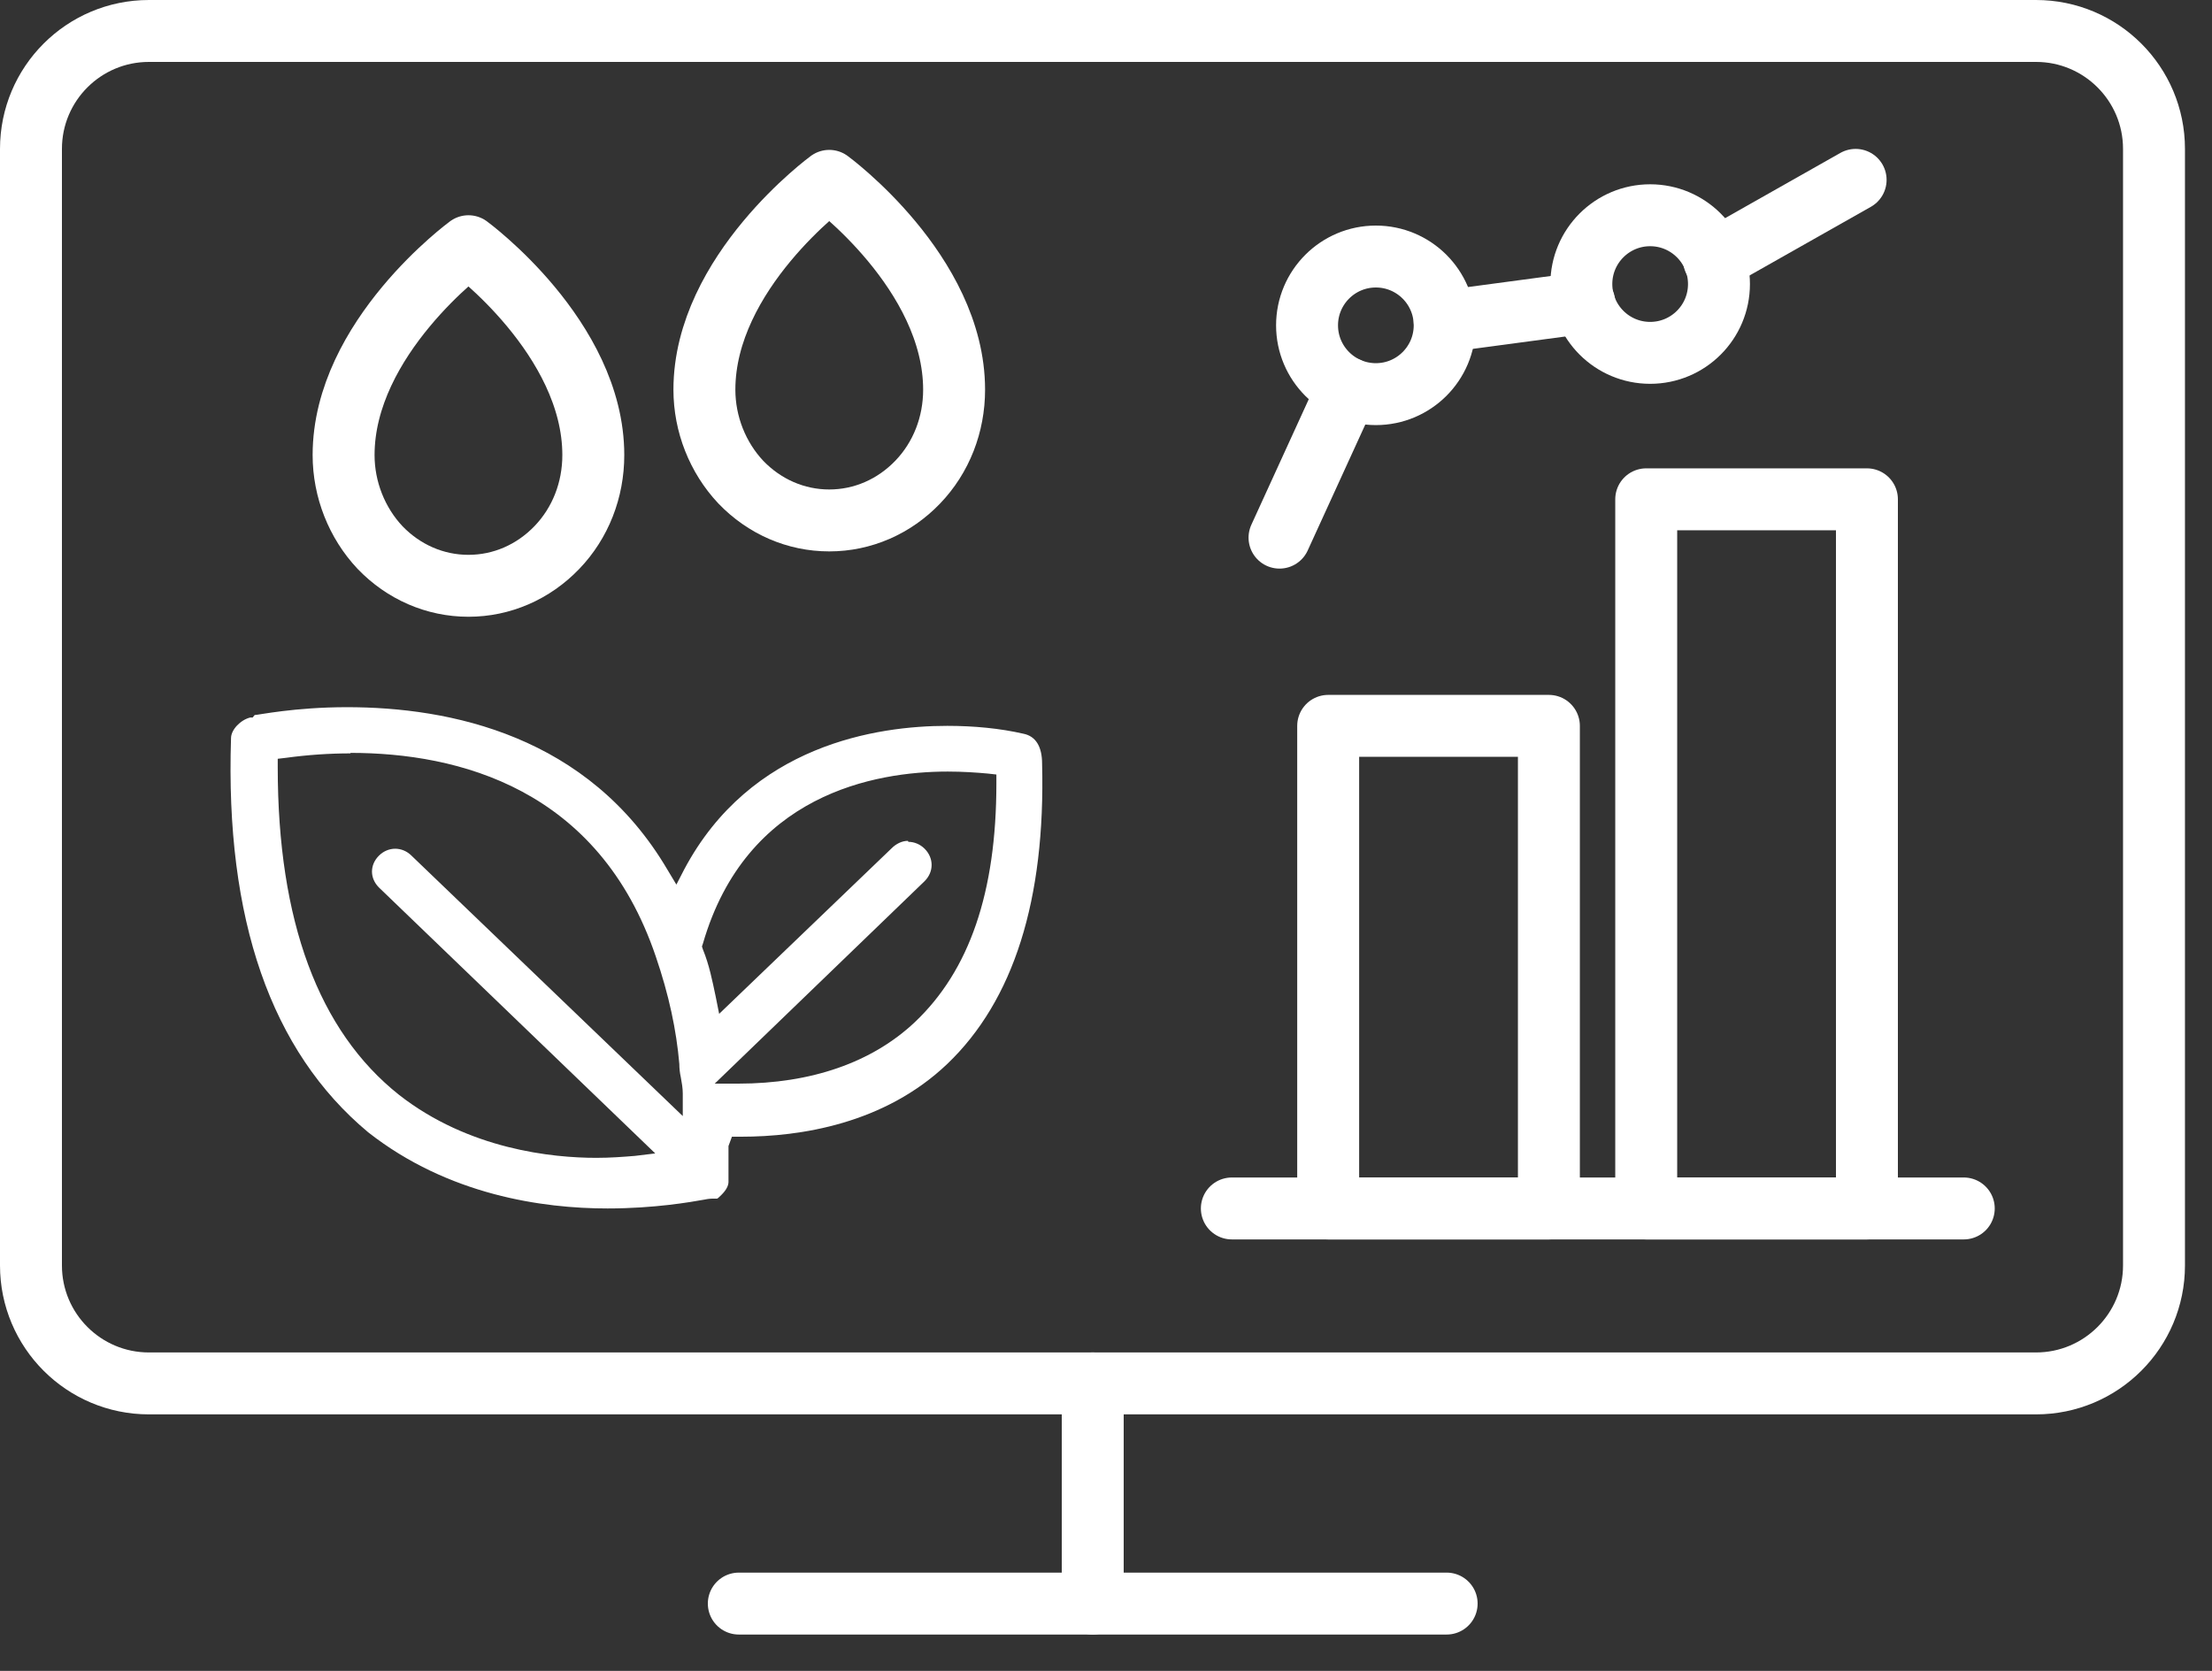
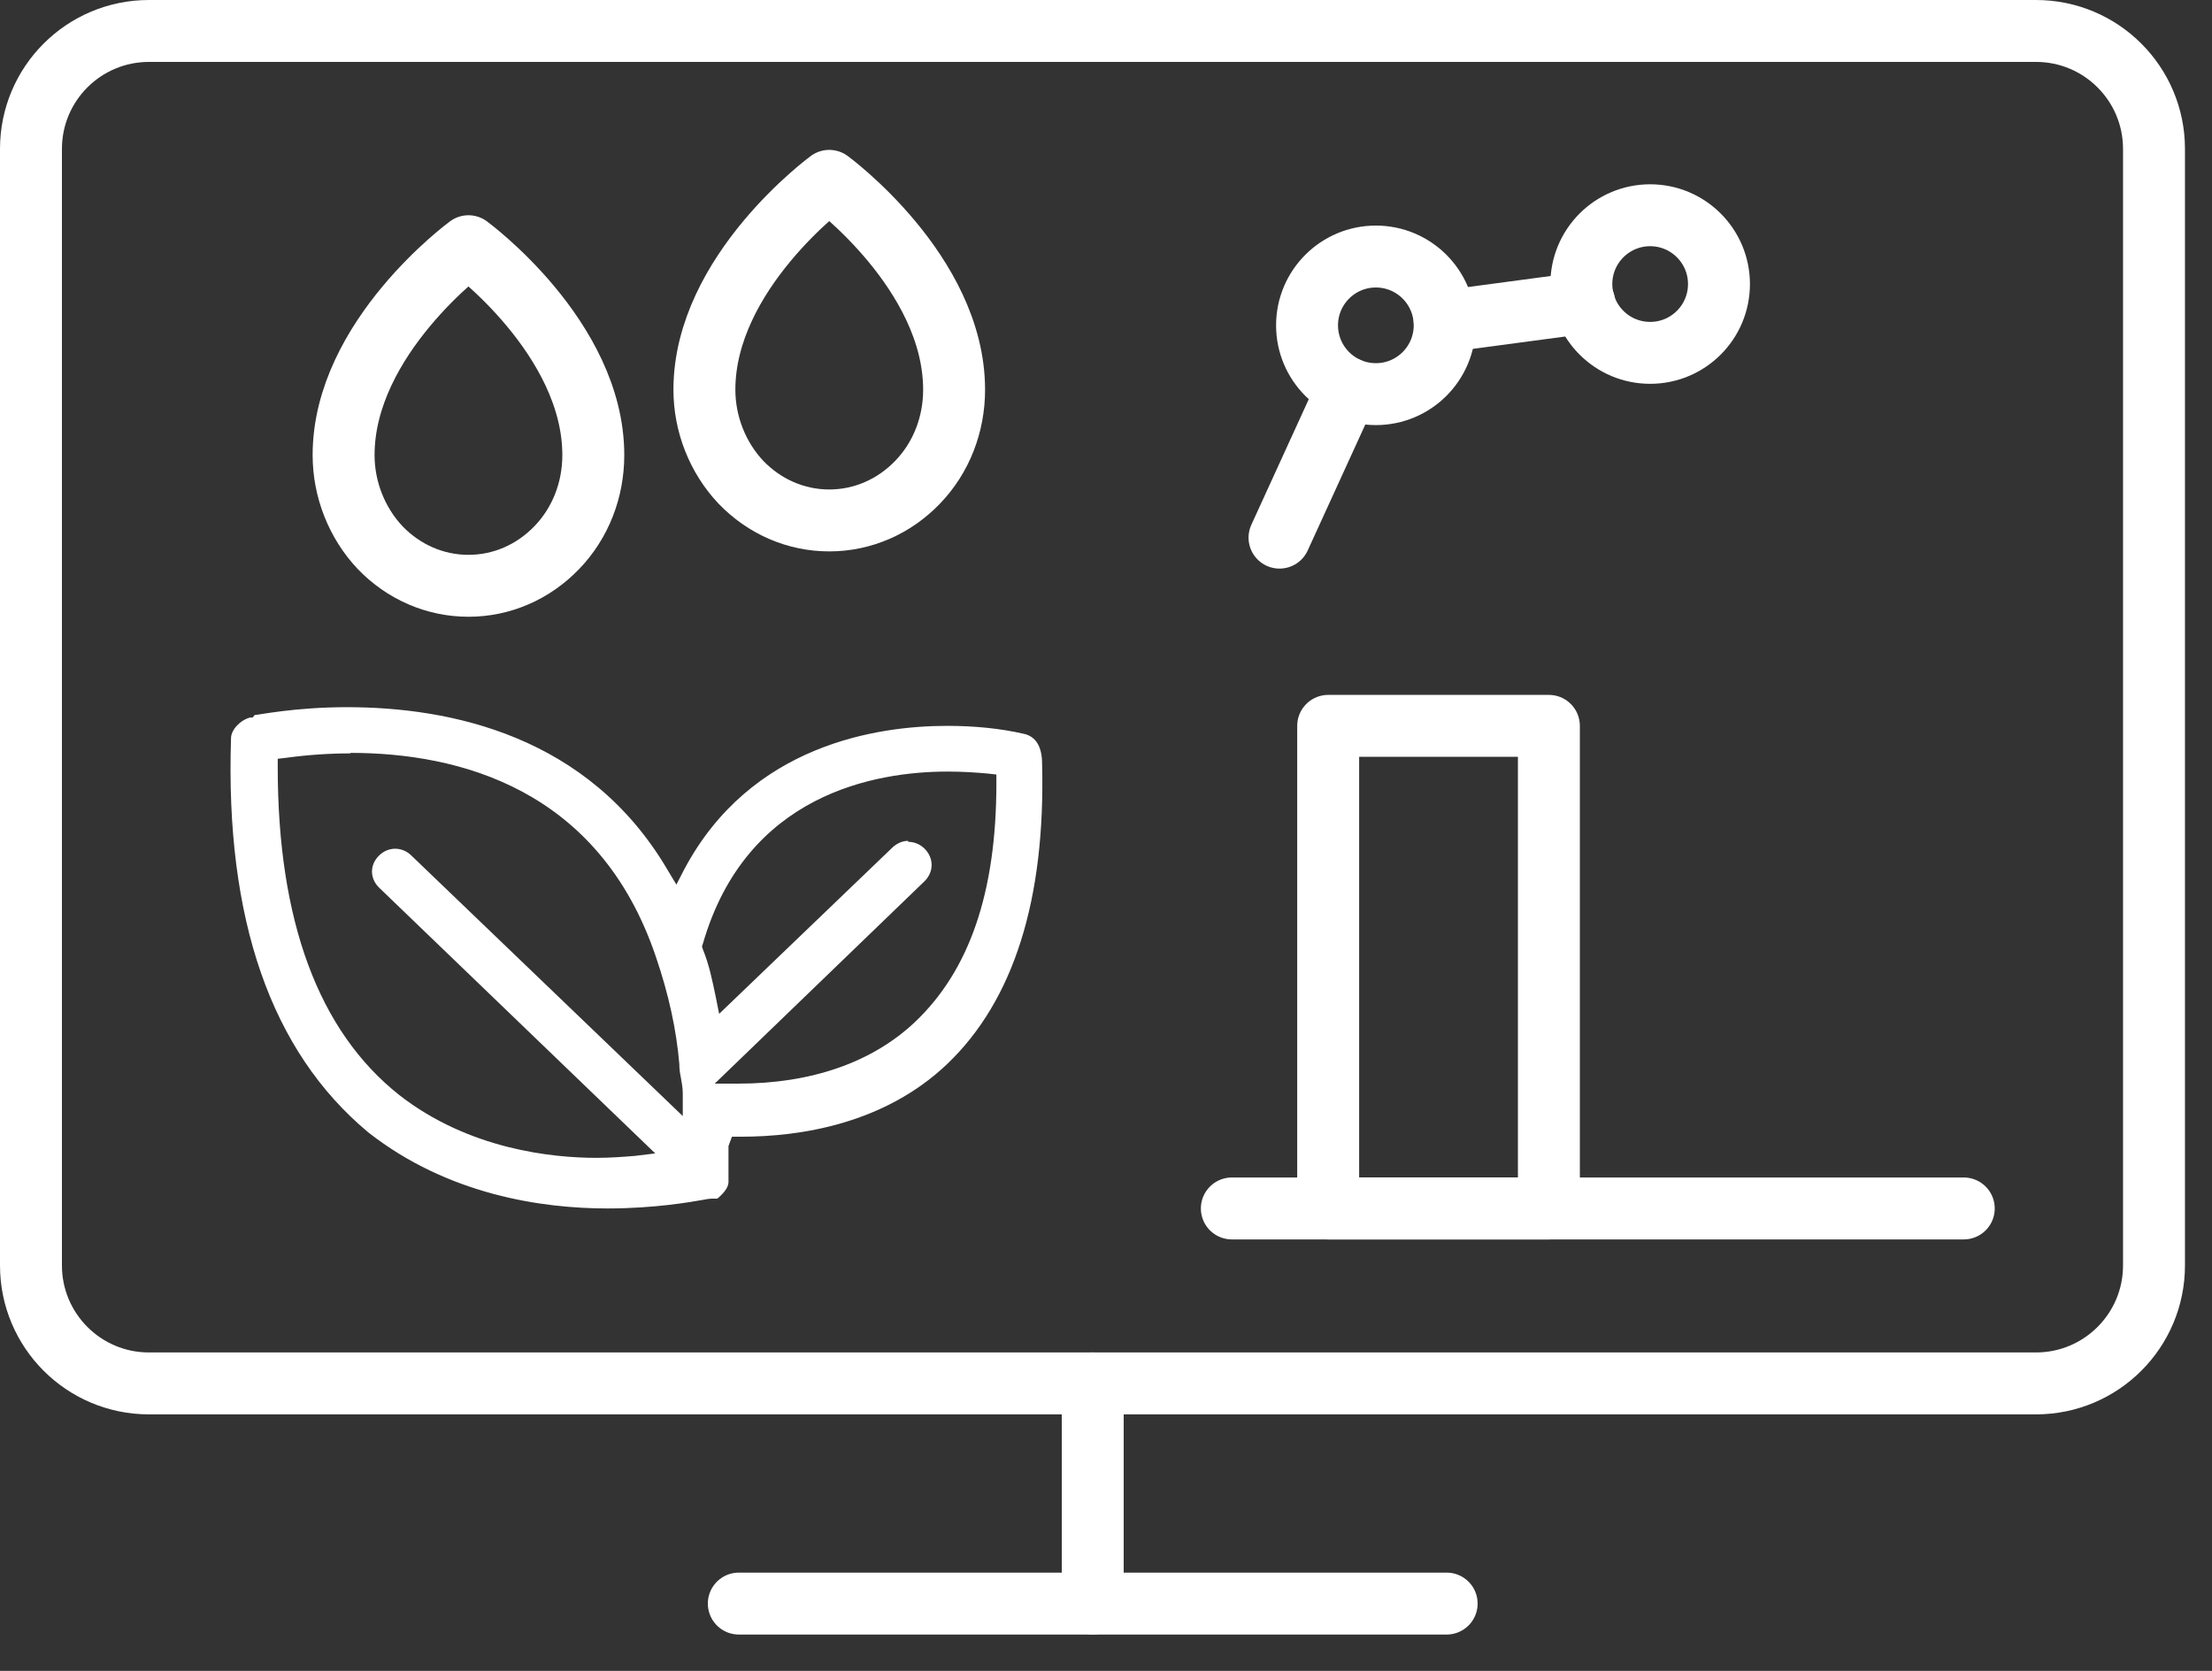
<svg xmlns="http://www.w3.org/2000/svg" width="45" height="34" viewBox="0 0 45 34" fill="none">
  <rect x="0" y="0" width="45" height="34" fill="#333333" stroke="none" />
  <g clip-path="url(#clip0_8835_4404)">
    <path d="M22.23 32.63V28.15" stroke="white" stroke-width="1.26" stroke-linecap="round" stroke-linejoin="round" />
    <path d="M41.42 0.63H3.03C1.704 0.63 0.63 1.704 0.63 3.03V25.75C0.63 27.075 1.704 28.15 3.03 28.15H41.42C42.745 28.15 43.82 27.075 43.82 25.75V3.03C43.82 1.704 42.745 0.63 41.42 0.63Z" stroke="white" stroke-width="1.26" stroke-linecap="round" />
    <path d="M15.03 32.63H29.43" stroke="white" stroke-width="1.26" stroke-linecap="round" stroke-linejoin="round" />
    <path d="M12.36 24.59C11.04 24.59 9.12 24.32 7.49 23.04C5.51 21.39 4.58 18.7 4.7 15.02C4.7 14.85 4.89 14.65 5.09 14.6H5.14L5.18 14.55C5.25 14.55 5.99 14.39 7.06 14.39C9.15 14.39 11.97 14.96 13.58 17.7L13.76 18L13.92 17.69C15.27 15.15 17.85 14.77 19.27 14.77C19.81 14.77 20.34 14.82 20.82 14.93C21.07 14.98 21.2 15.19 21.2 15.54C21.27 18.31 20.62 20.36 19.27 21.65C17.99 22.87 16.28 23.13 15.08 23.13H14.89L14.82 23.32V24.05C14.82 24.13 14.77 24.22 14.68 24.31C14.65 24.34 14.61 24.38 14.59 24.39H14.49C14.49 24.39 14.42 24.39 14.33 24.41C14.05 24.46 13.31 24.59 12.36 24.59ZM7.13 15.33C6.7 15.33 6.26 15.36 5.82 15.42L5.65 15.44V15.61C5.65 18.74 6.48 20.98 8.12 22.28C9.54 23.39 11.24 23.56 12.13 23.56C12.42 23.56 12.68 23.54 12.92 23.52L13.33 23.47L7.71 18.06C7.52 17.87 7.52 17.6 7.71 17.41C7.8 17.32 7.92 17.27 8.04 17.27C8.16 17.27 8.28 17.32 8.37 17.41L13.89 22.71V22.25C13.89 22.14 13.87 22.03 13.85 21.92C13.83 21.83 13.82 21.74 13.82 21.65C13.76 20.96 13.61 20.25 13.34 19.46C12.18 16.04 9.32 15.32 7.13 15.32V15.33ZM18.48 17.13C18.6 17.13 18.72 17.18 18.81 17.27C19 17.46 19 17.74 18.81 17.93L14.54 22.05H15.02C16.5 22.05 17.74 21.62 18.61 20.8C19.72 19.75 20.27 18.16 20.27 15.94V15.76L20.09 15.74C19.87 15.72 19.59 15.7 19.28 15.7C17.8 15.7 15.18 16.16 14.3 19.2L14.28 19.26L14.3 19.32C14.43 19.64 14.49 19.95 14.56 20.28L14.63 20.63L18.14 17.26C18.23 17.17 18.35 17.11 18.47 17.11L18.48 17.13Z" fill="white" />
    <path d="M25.06 24.59H39.95" stroke="white" stroke-width="1.26" stroke-linecap="round" stroke-linejoin="round" />
    <path d="M31.51 14.77H27.02V24.59H31.51V14.77Z" stroke="white" stroke-width="1.26" stroke-linecap="round" stroke-linejoin="round" />
-     <path d="M37.98 10.16H33.49V24.59H37.98V10.16Z" stroke="white" stroke-width="1.26" stroke-linecap="round" stroke-linejoin="round" />
-     <path d="M37.75 3.66L34.87 5.29" stroke="white" stroke-width="1.26" stroke-linecap="round" stroke-linejoin="round" />
    <path d="M32.23 6.16L29.39 6.54" stroke="white" stroke-width="1.26" stroke-linecap="round" stroke-linejoin="round" />
    <path d="M27.42 7.9L26.03 10.94" stroke="white" stroke-width="1.26" stroke-linecap="round" stroke-linejoin="round" />
    <path d="M27.99 8.02C28.763 8.02 29.39 7.393 29.39 6.62C29.39 5.847 28.763 5.22 27.99 5.22C27.217 5.22 26.59 5.847 26.59 6.62C26.59 7.393 27.217 8.02 27.99 8.02Z" stroke="white" stroke-width="1.26" stroke-linecap="round" stroke-linejoin="round" />
    <path d="M33.57 7.18C34.343 7.18 34.97 6.554 34.97 5.78C34.97 5.007 34.343 4.38 33.57 4.38C32.797 4.38 32.17 5.007 32.17 5.78C32.17 6.554 32.797 7.18 33.57 7.18Z" stroke="white" stroke-width="1.26" stroke-linecap="round" stroke-linejoin="round" />
    <path d="M12.07 9.26C12.07 6.87 9.53 5.01 9.53 5.01C9.53 5.01 6.99 6.87 6.99 9.26C6.99 9.96 7.26 10.64 7.73 11.14C8.21 11.64 8.85 11.92 9.53 11.92C10.21 11.92 10.85 11.64 11.33 11.14C11.81 10.64 12.07 9.97 12.07 9.26Z" stroke="white" stroke-width="1.26" stroke-linecap="round" stroke-linejoin="round" />
    <path d="M19.41 7.93C19.41 5.54 16.87 3.68 16.87 3.68C16.87 3.68 14.33 5.54 14.33 7.93C14.33 8.63 14.6 9.31 15.07 9.81C15.55 10.31 16.19 10.59 16.87 10.59C17.55 10.59 18.19 10.31 18.67 9.81C19.15 9.31 19.41 8.64 19.41 7.93Z" stroke="white" stroke-width="1.26" stroke-linecap="round" stroke-linejoin="round" />
  </g>
  <defs>
    <clipPath id="clip0_8835_4404">
      <rect width="44.45" height="33.26" fill="white" />
    </clipPath>
  </defs>
</svg>